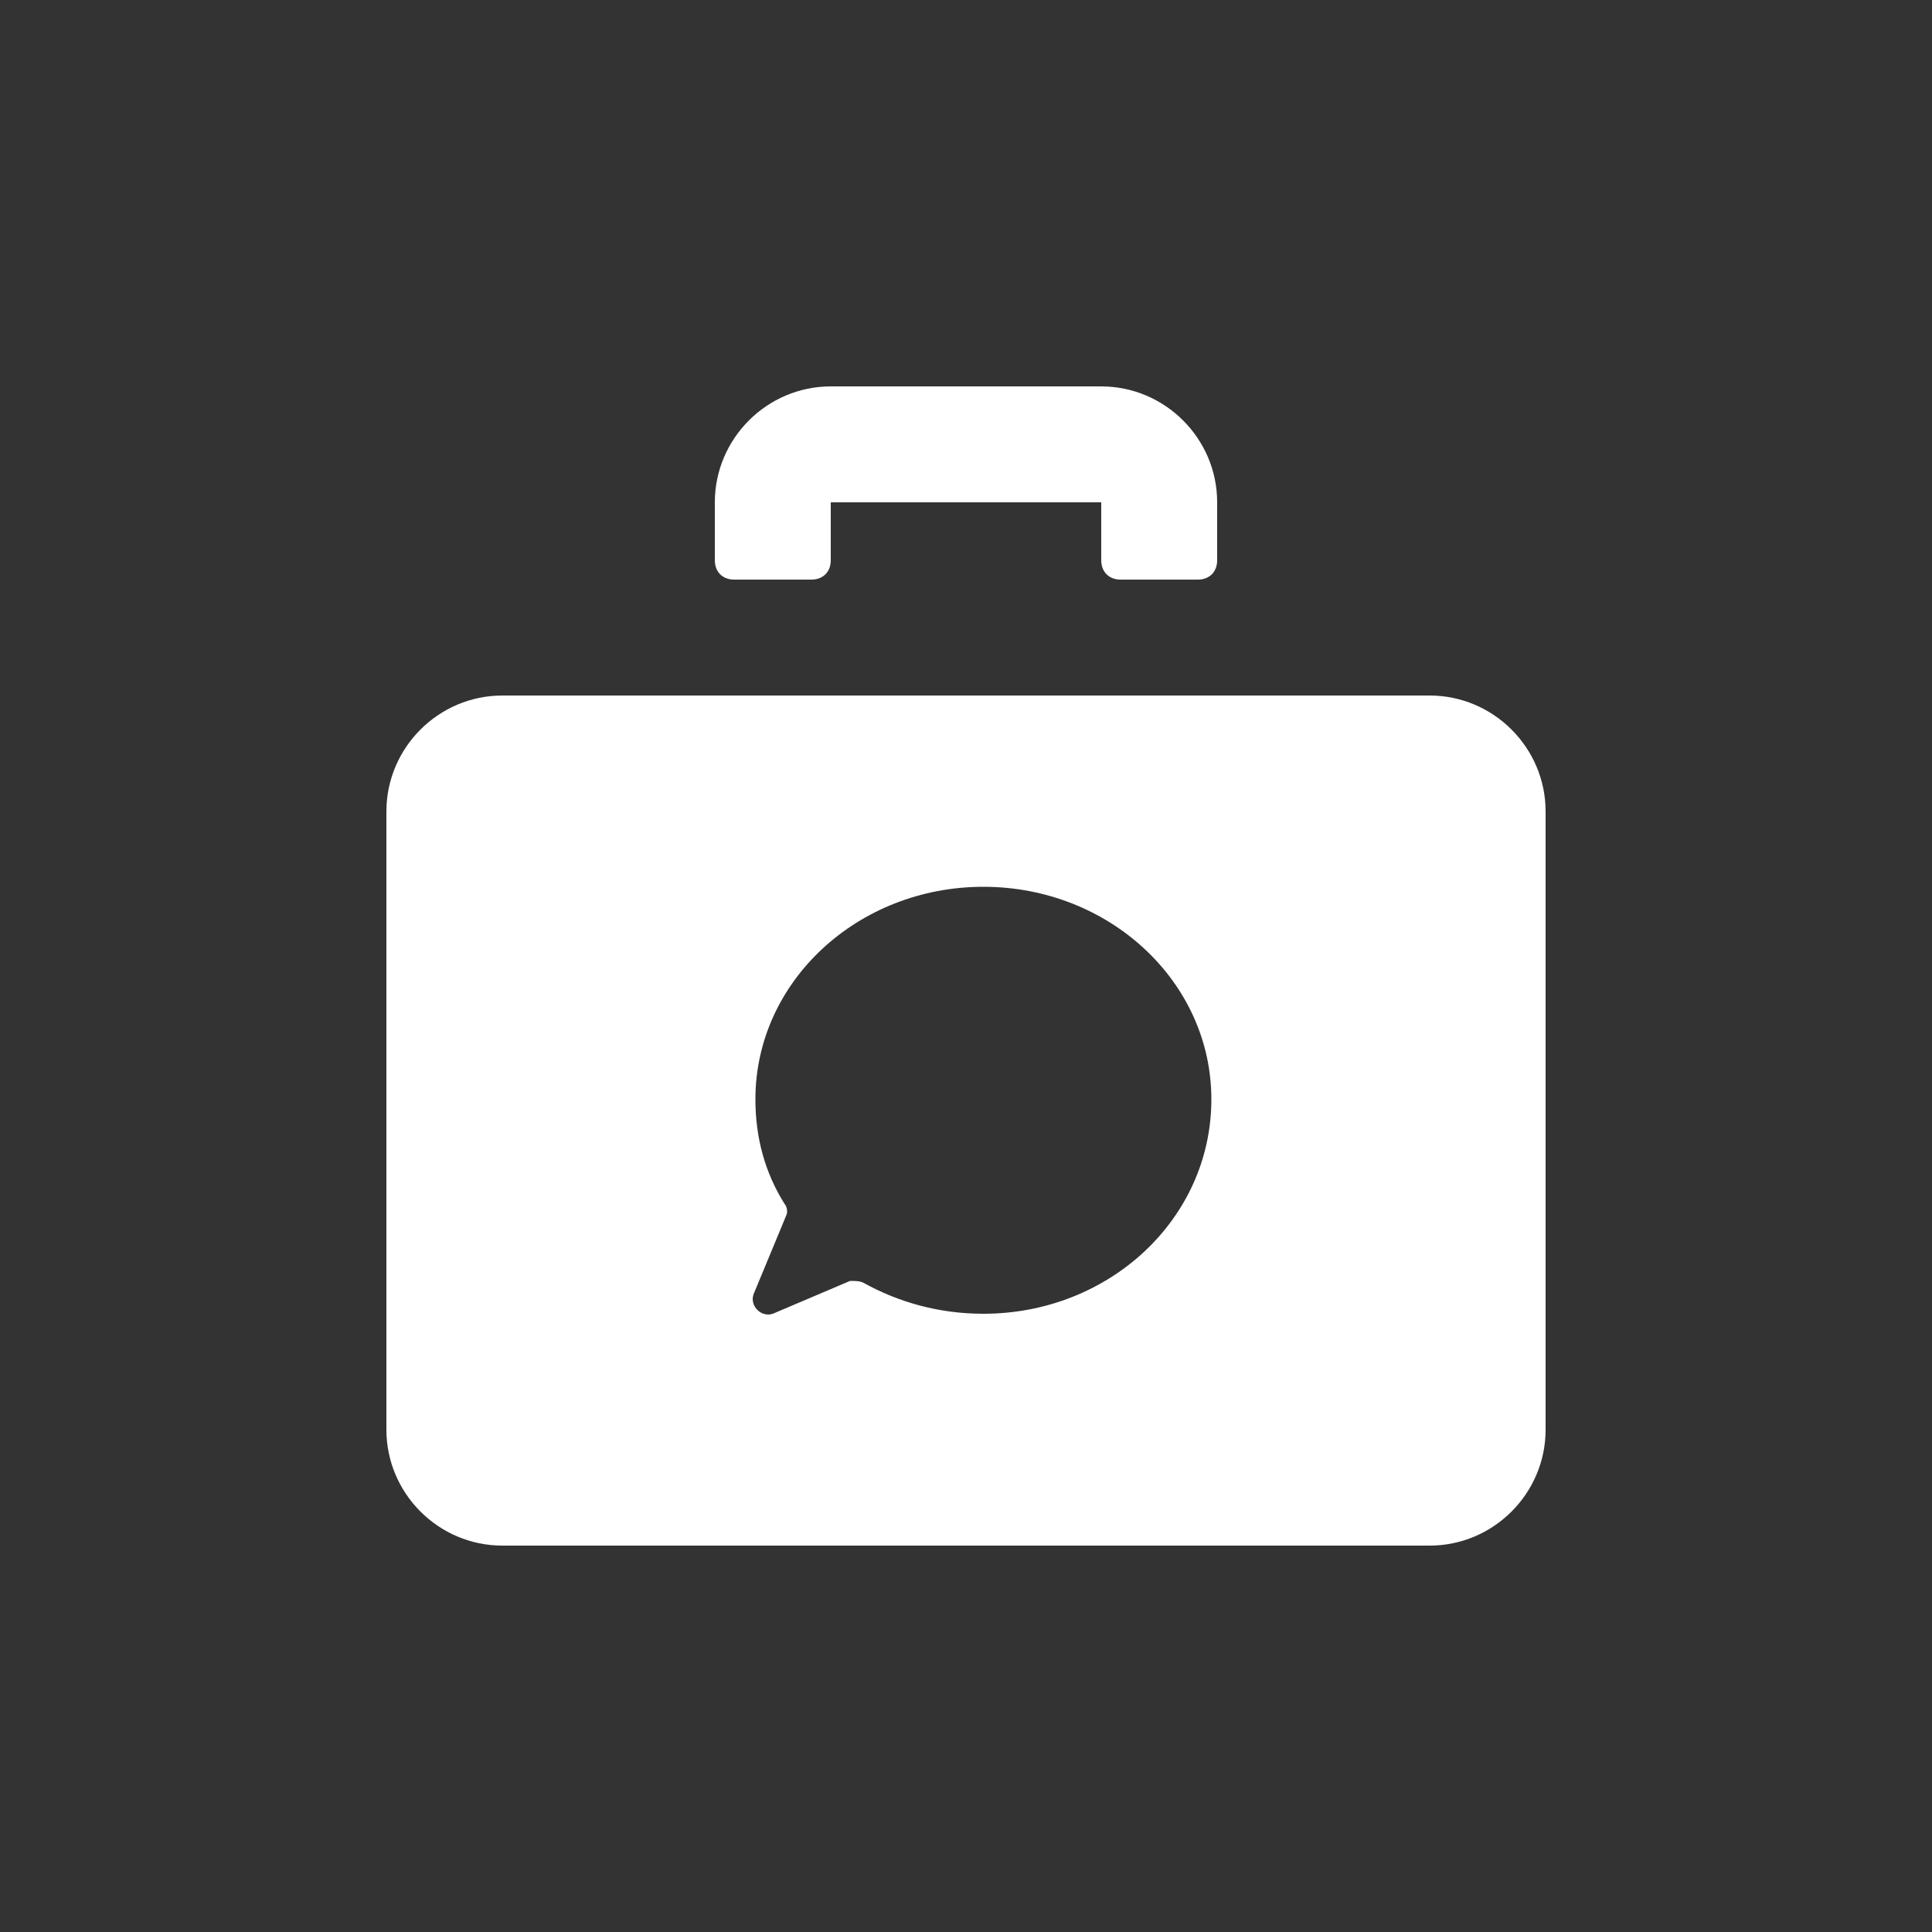
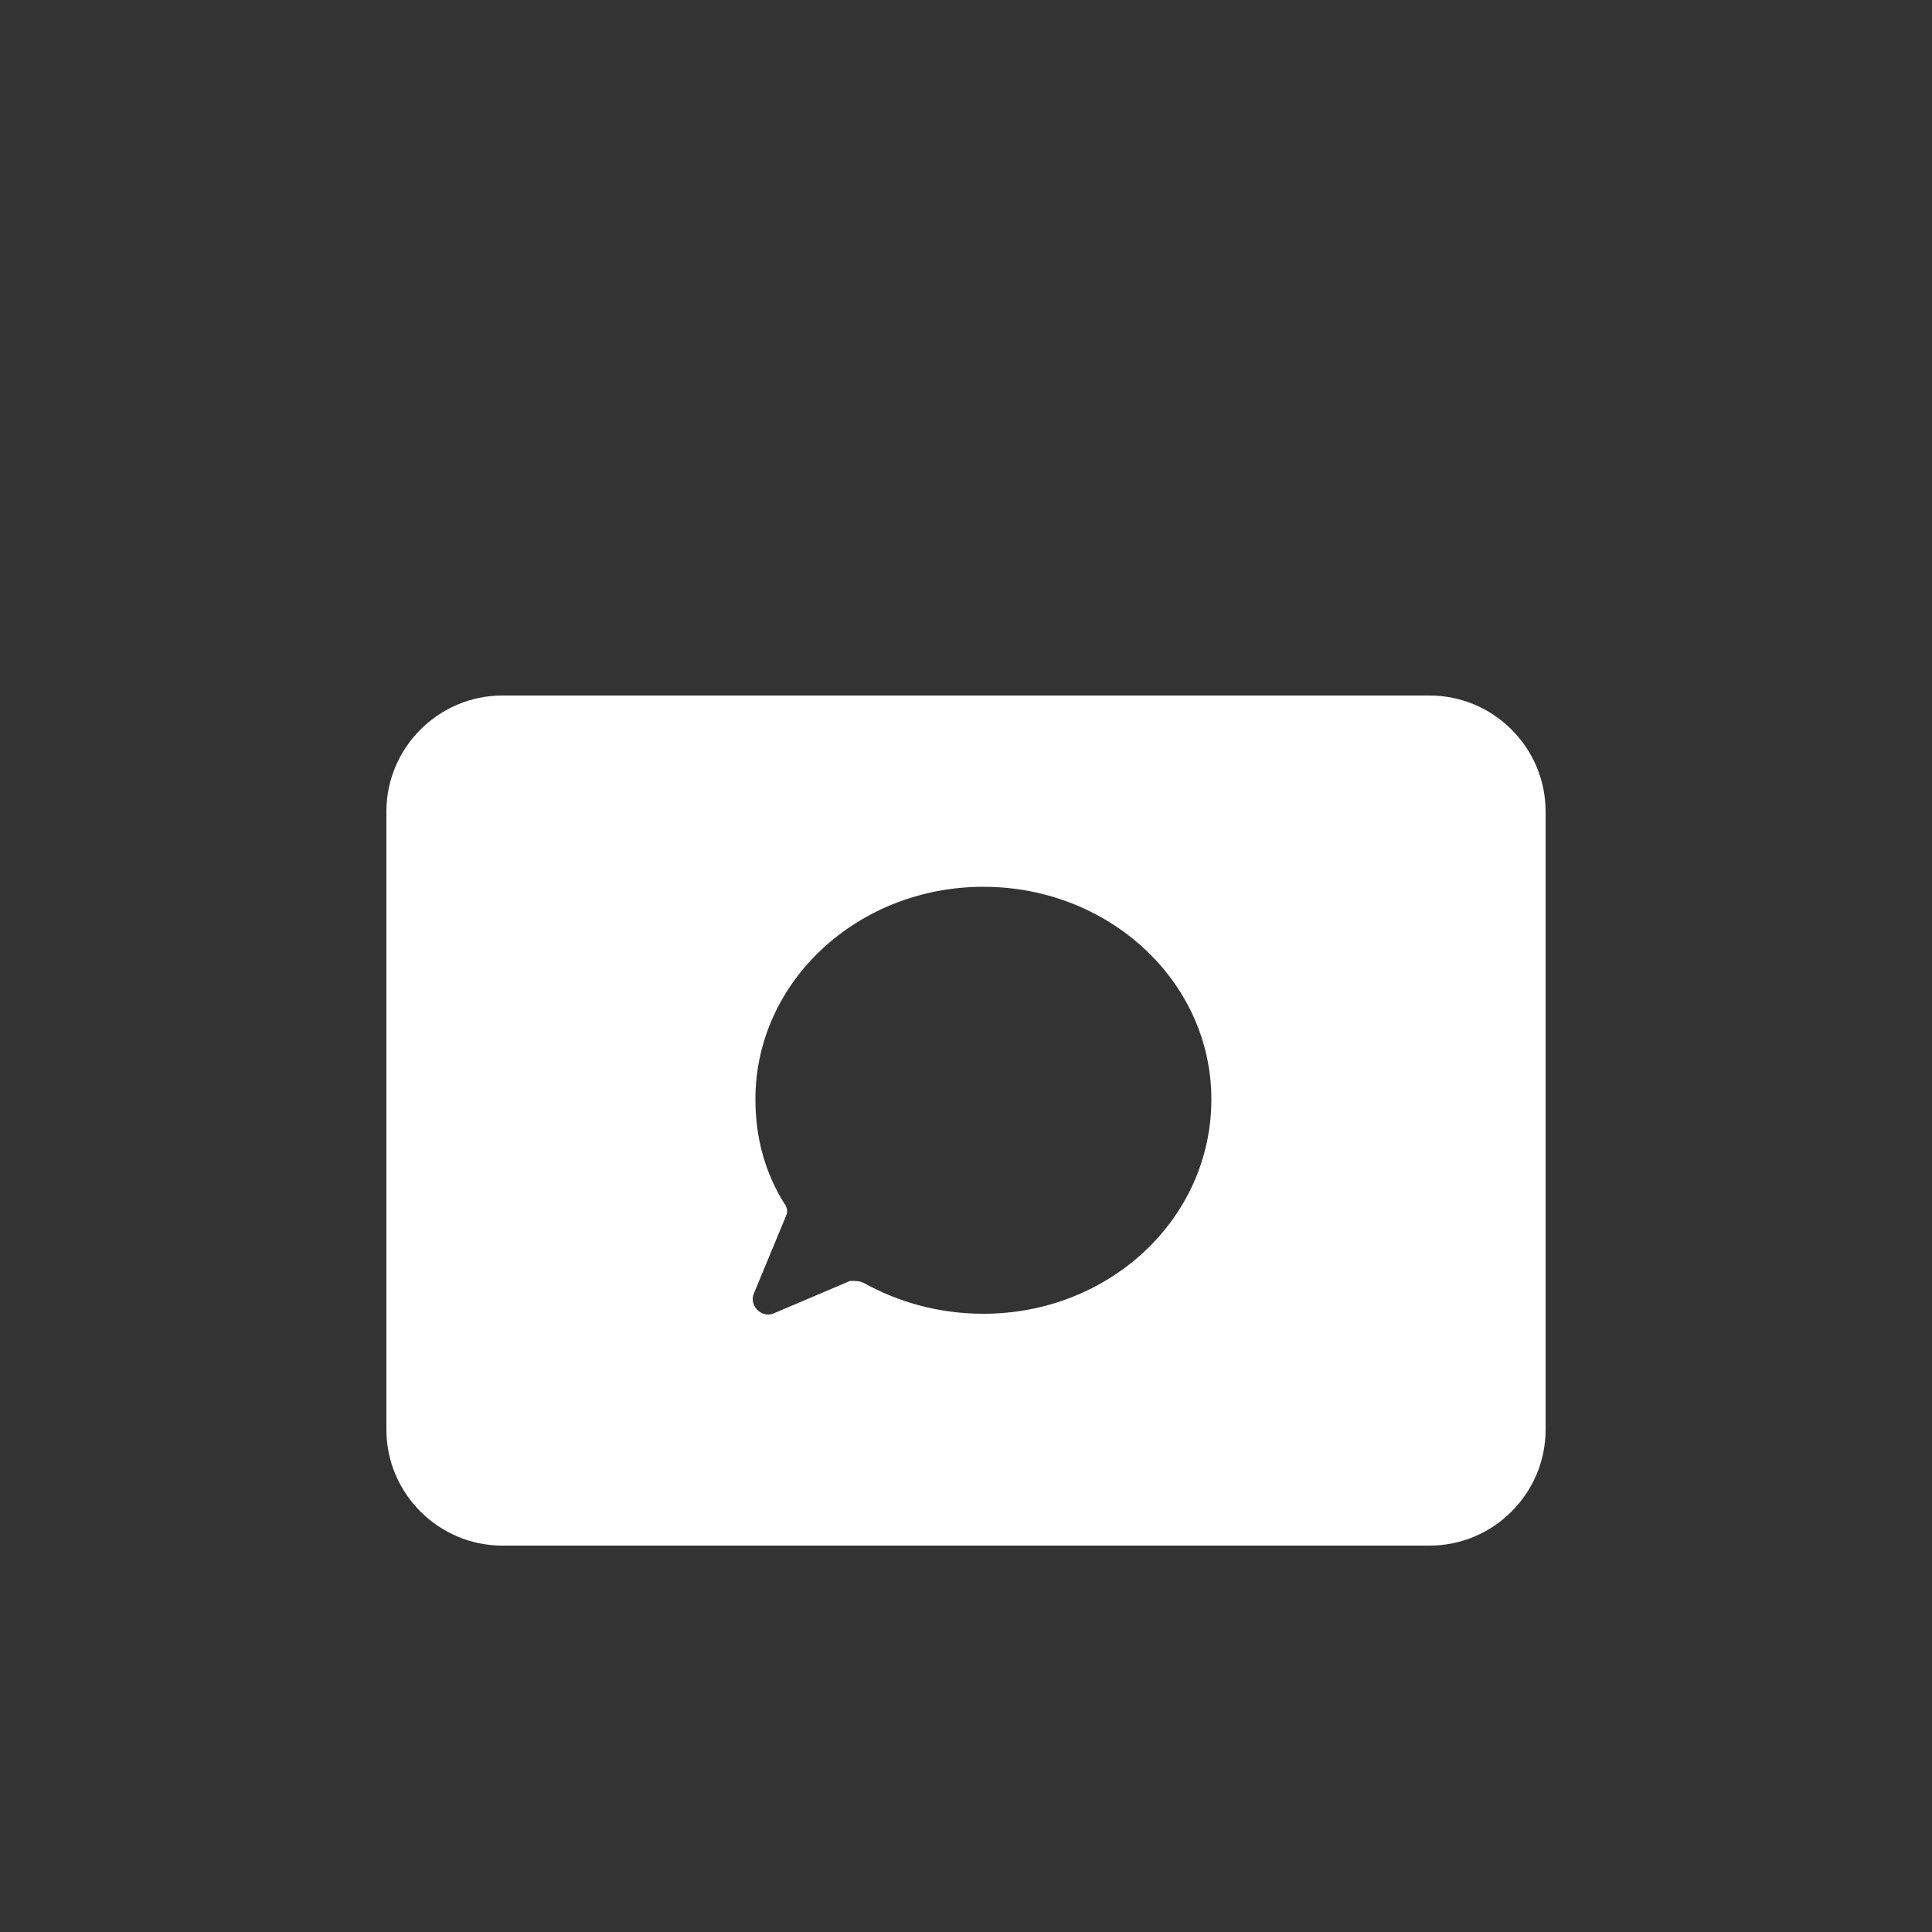
<svg xmlns="http://www.w3.org/2000/svg" x="0px" y="0px" width="100" height="100" viewBox="0 0 100 100" style="enable-background:new 0 0 100 100;" xml:space="preserve">
  <rect x="0" y="0" width="100" height="100" fill="#333333" stroke="none" />
  <g>
    <g>
-       <path fill="#FFFFFF" d="M38,30h4c0.6,0,1-0.4,1-1v-3h14v3c0,0.6,0.4,1,1,1h4c0.6,0,1-0.4,1-1v-3c0-3.3-2.7-6-6-6H43c-3.3,0-6,2.7-6,6    v3C37,29.6,37.4,30,38,30z" />
-     </g>
+       </g>
    <g>
      <path fill="#FFFFFF" d="M74,36H26c-3.3,0-6,2.7-6,6v32c0,3.3,2.7,6,6,6h48c3.3,0,6-2.7,6-6V42C80,38.7,77.3,36,74,36z M50.9,68    c-2.3,0-4.4-0.6-6.2-1.6c-0.2-0.1-0.4-0.1-0.7-0.1L40,68c-0.6,0.2-1.2-0.4-1-1l1.7-4.1c0.1-0.2,0-0.5-0.1-0.6    c-1-1.6-1.5-3.4-1.5-5.4c0-6.1,5.3-11,11.8-11s11.8,4.9,11.8,11C62.7,63.1,57.4,68,50.9,68z" />
    </g>
  </g>
</svg>